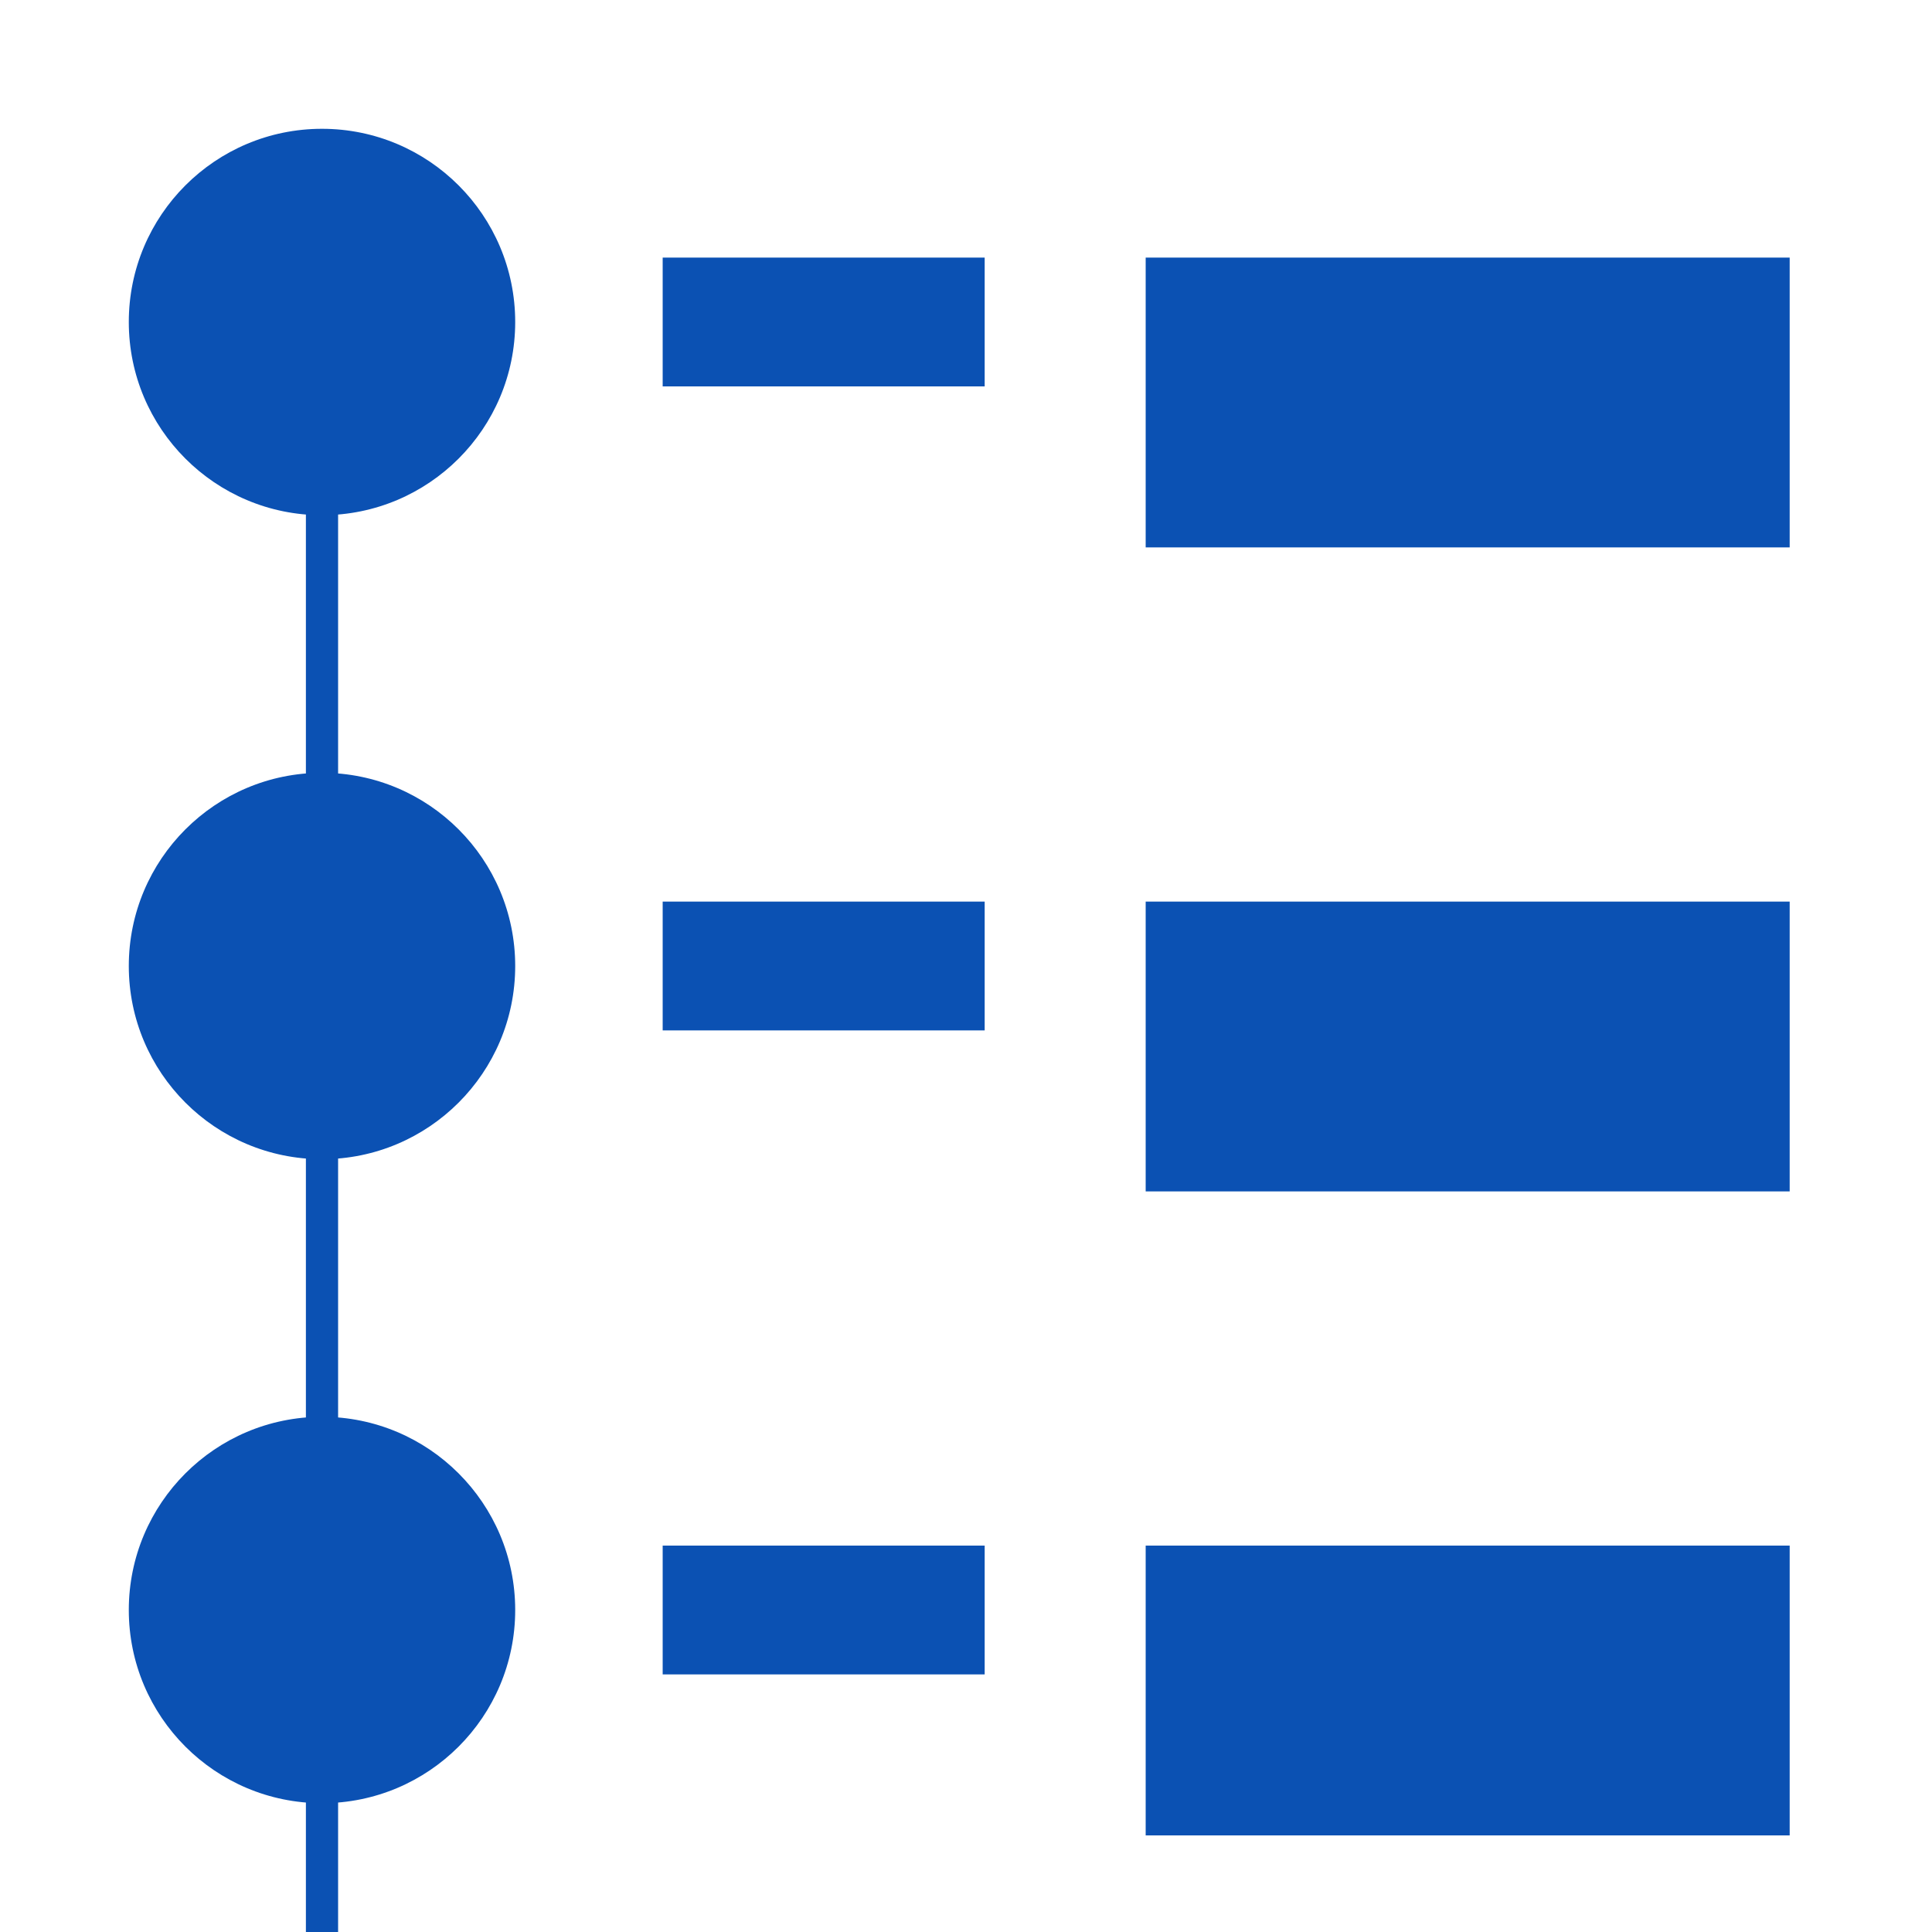
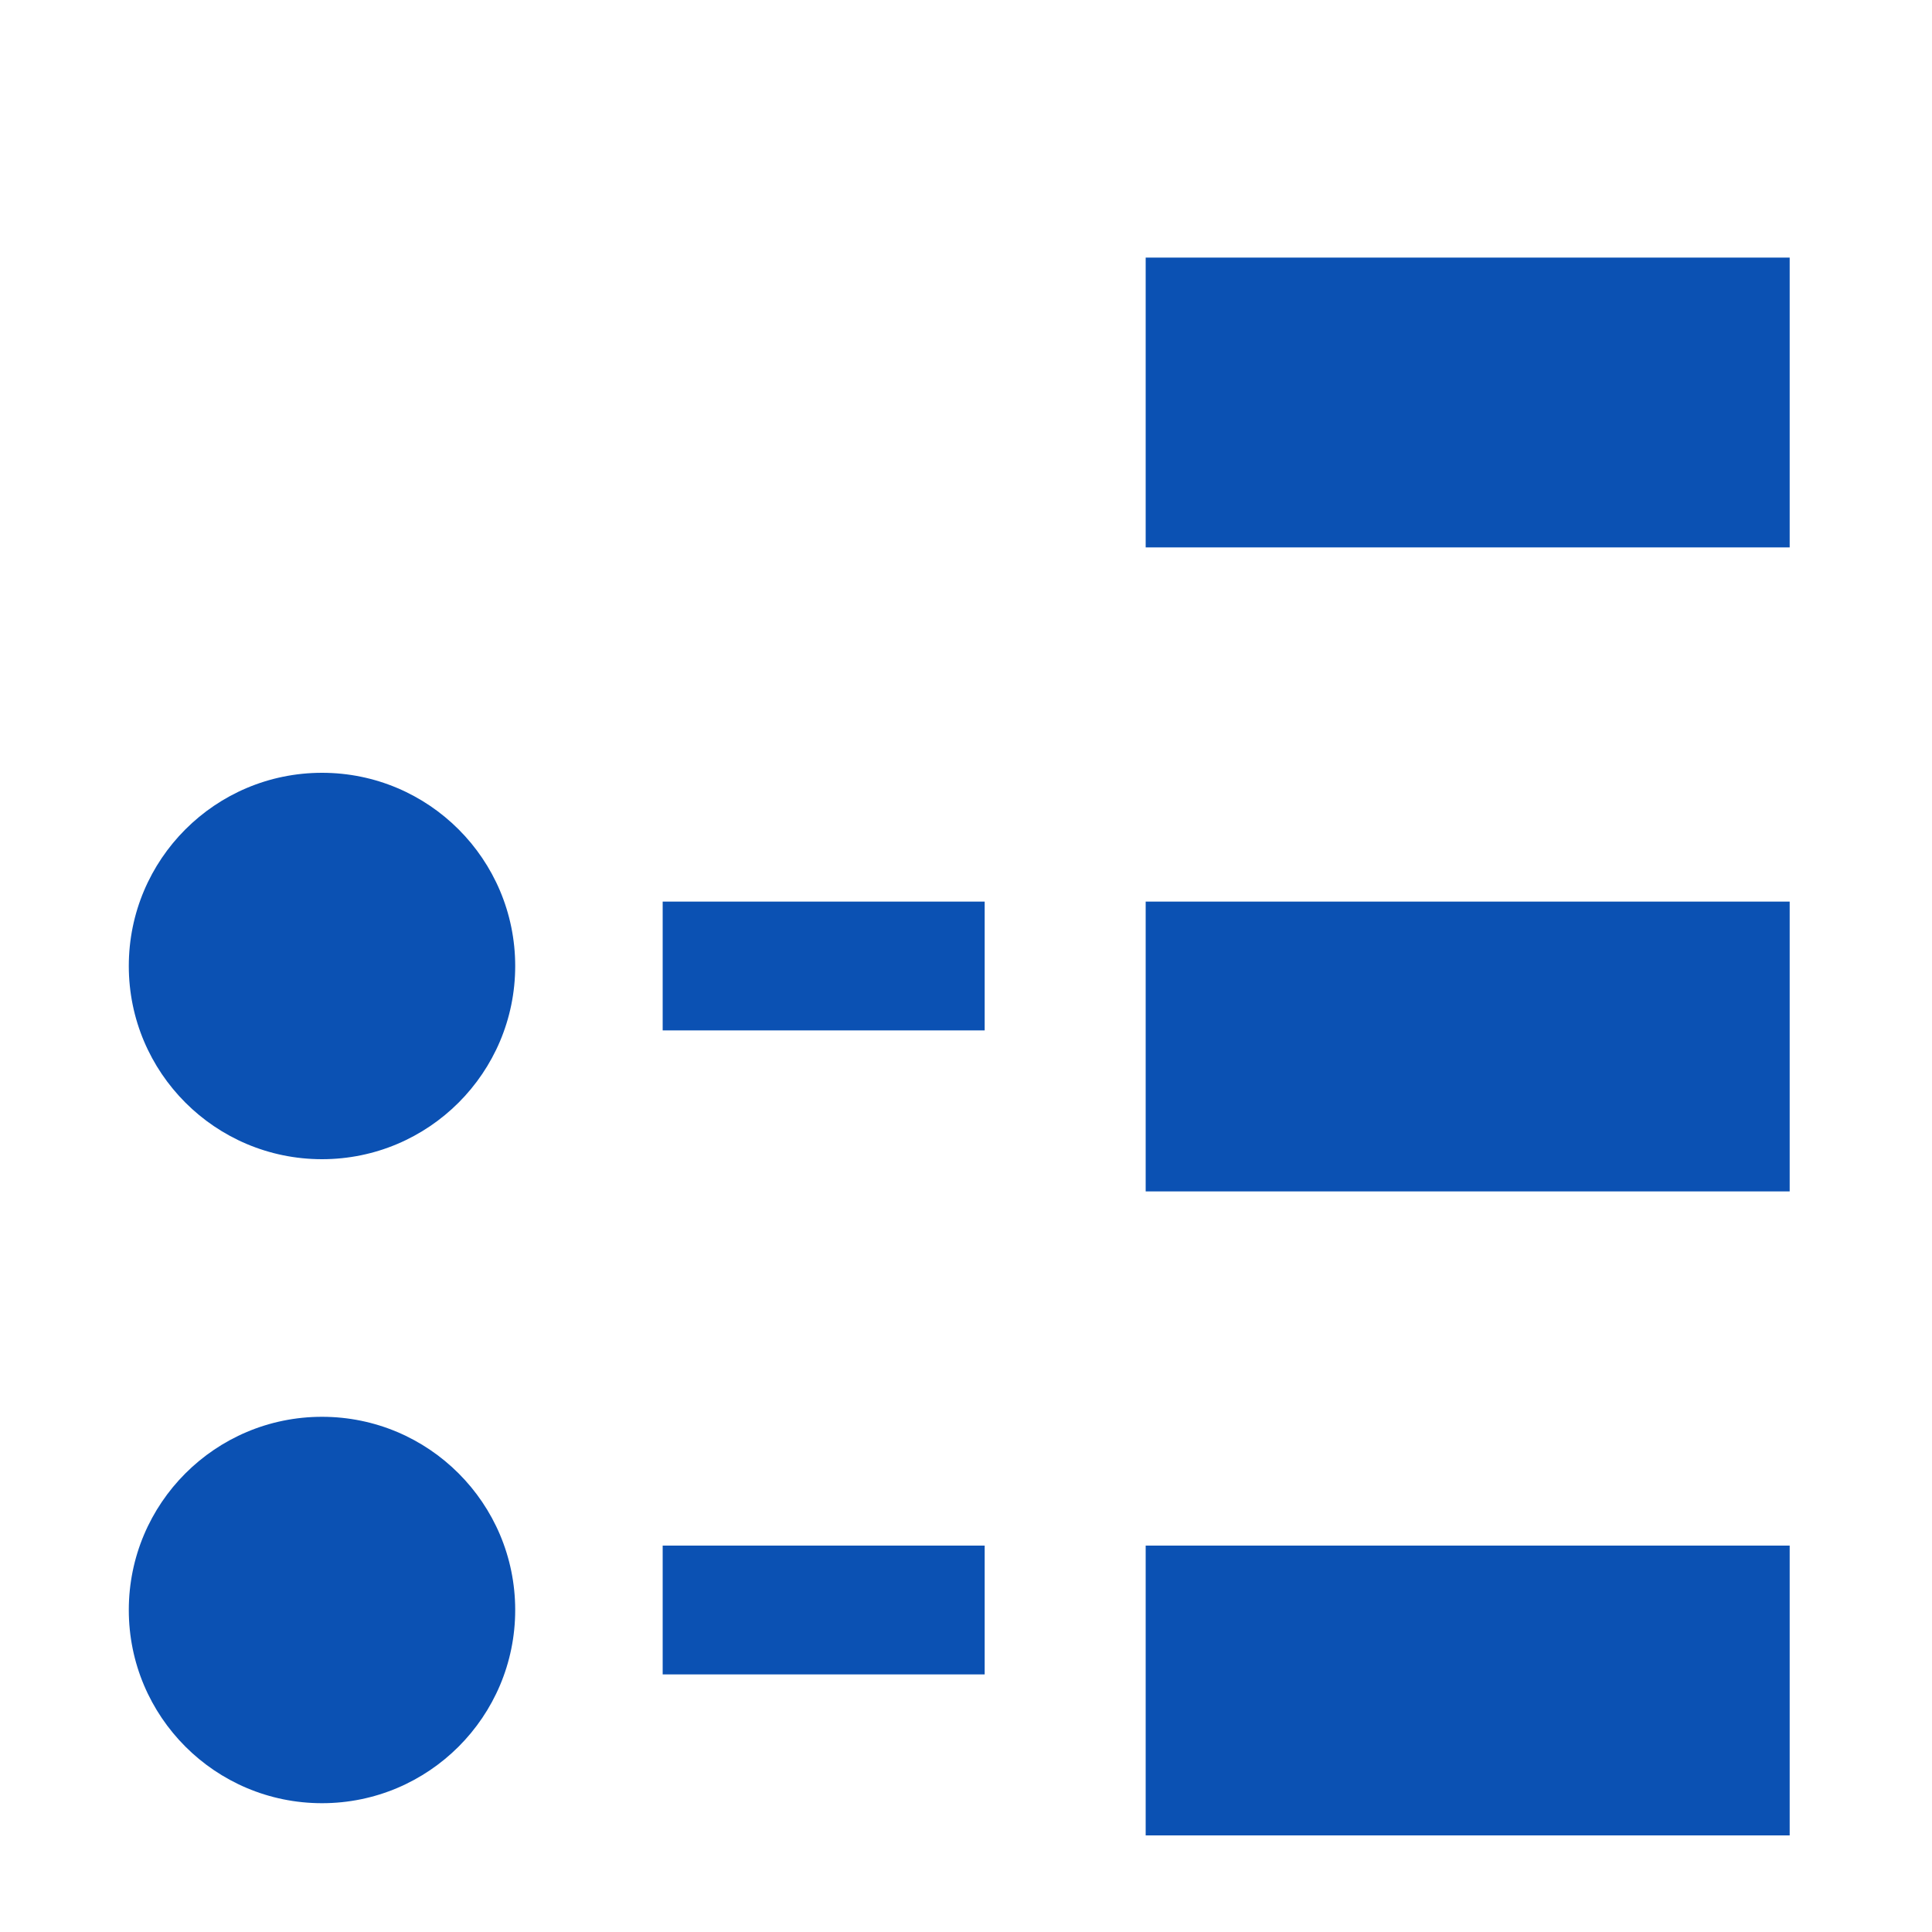
<svg xmlns="http://www.w3.org/2000/svg" viewBox="0 0 60 60">
  <defs>
    <style>.cls-1{fill:none;}.cls-2{fill:#0b51b3;}</style>
  </defs>
  <title>img-cmn-foot-nav-thumb5</title>
  <g id="レイヤー_2" data-name="レイヤー 2">
    <g id="menu">
      <rect class="cls-1" width="60" height="60" />
      <circle class="cls-2" cx="10" cy="50" r="6" />
      <circle class="cls-2" cx="10" cy="30" r="6" />
-       <circle class="cls-2" cx="10" cy="10" r="6" />
-       <rect class="cls-2" x="9.5" y="9.84" width="1" height="50.16" />
-       <rect class="cls-2" x="20.58" y="8" width="10" height="4" />
      <rect class="cls-2" x="35.58" y="8" width="20" height="9" />
      <rect class="cls-2" x="20.58" y="28" width="10" height="4" />
      <rect class="cls-2" x="35.58" y="28" width="20" height="9" />
      <rect class="cls-2" x="20.58" y="48" width="10" height="4" />
      <rect class="cls-2" x="35.58" y="48" width="20" height="9" />
    </g>
  </g>
</svg>